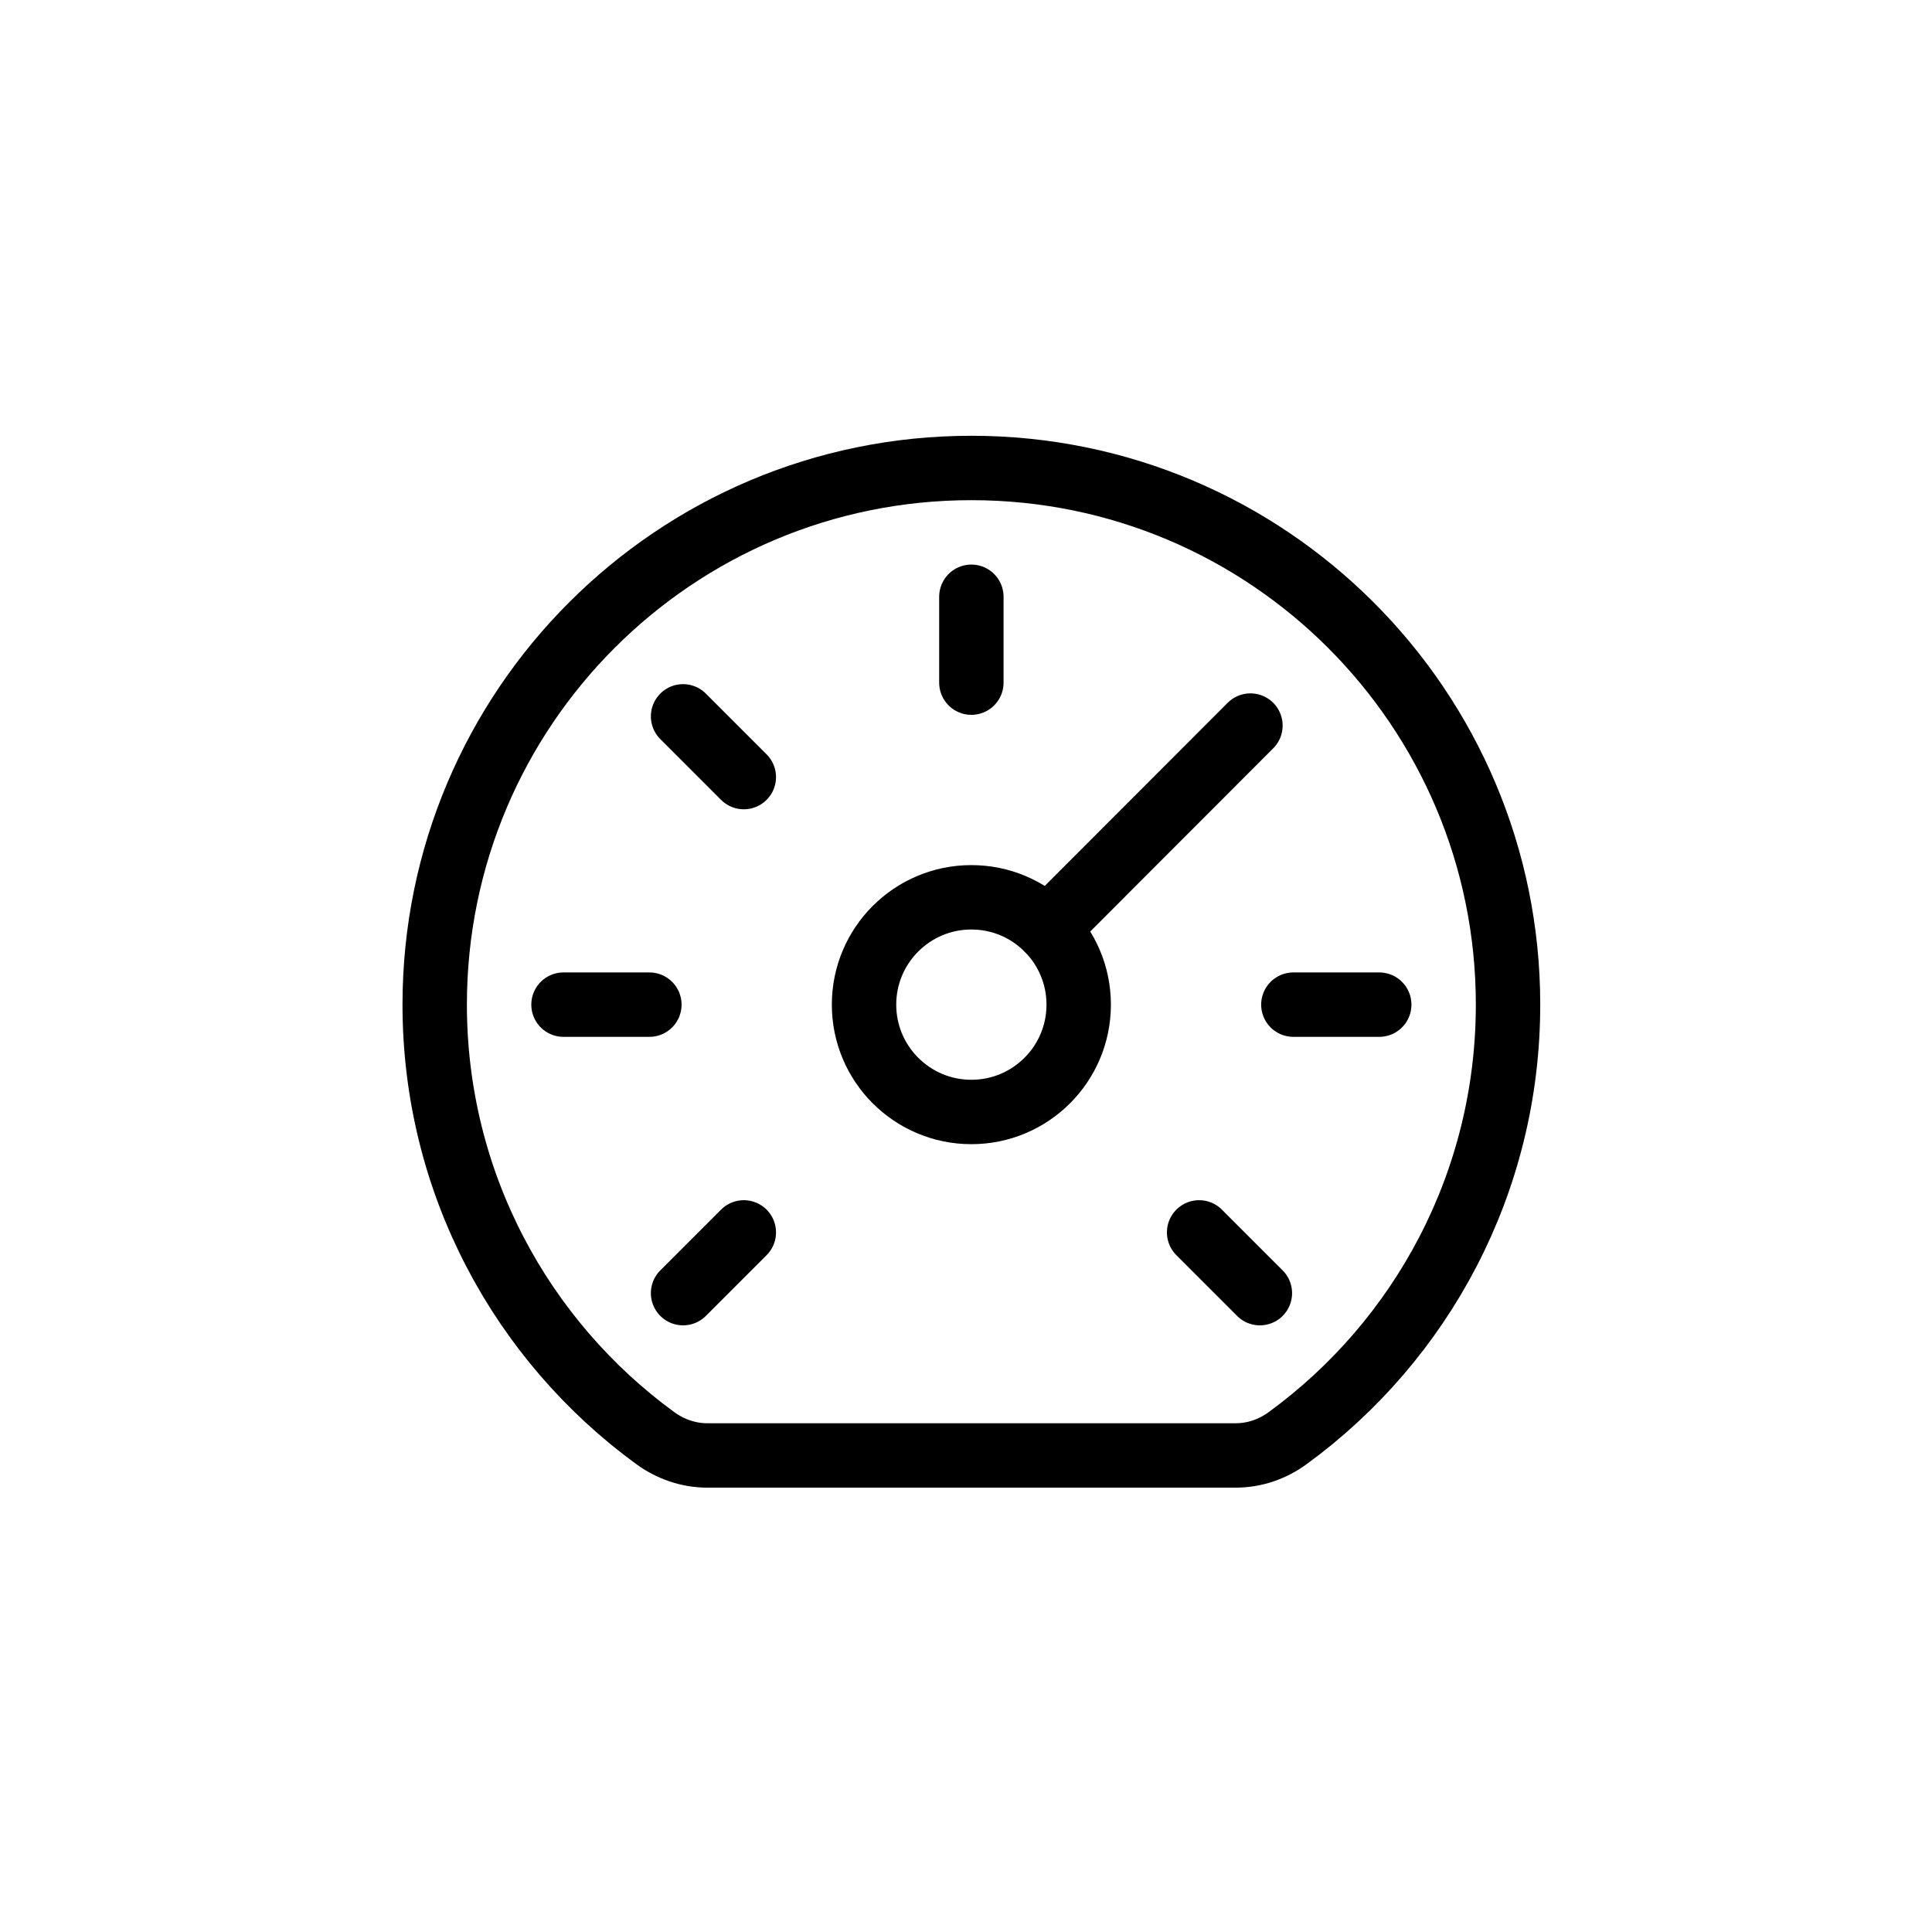
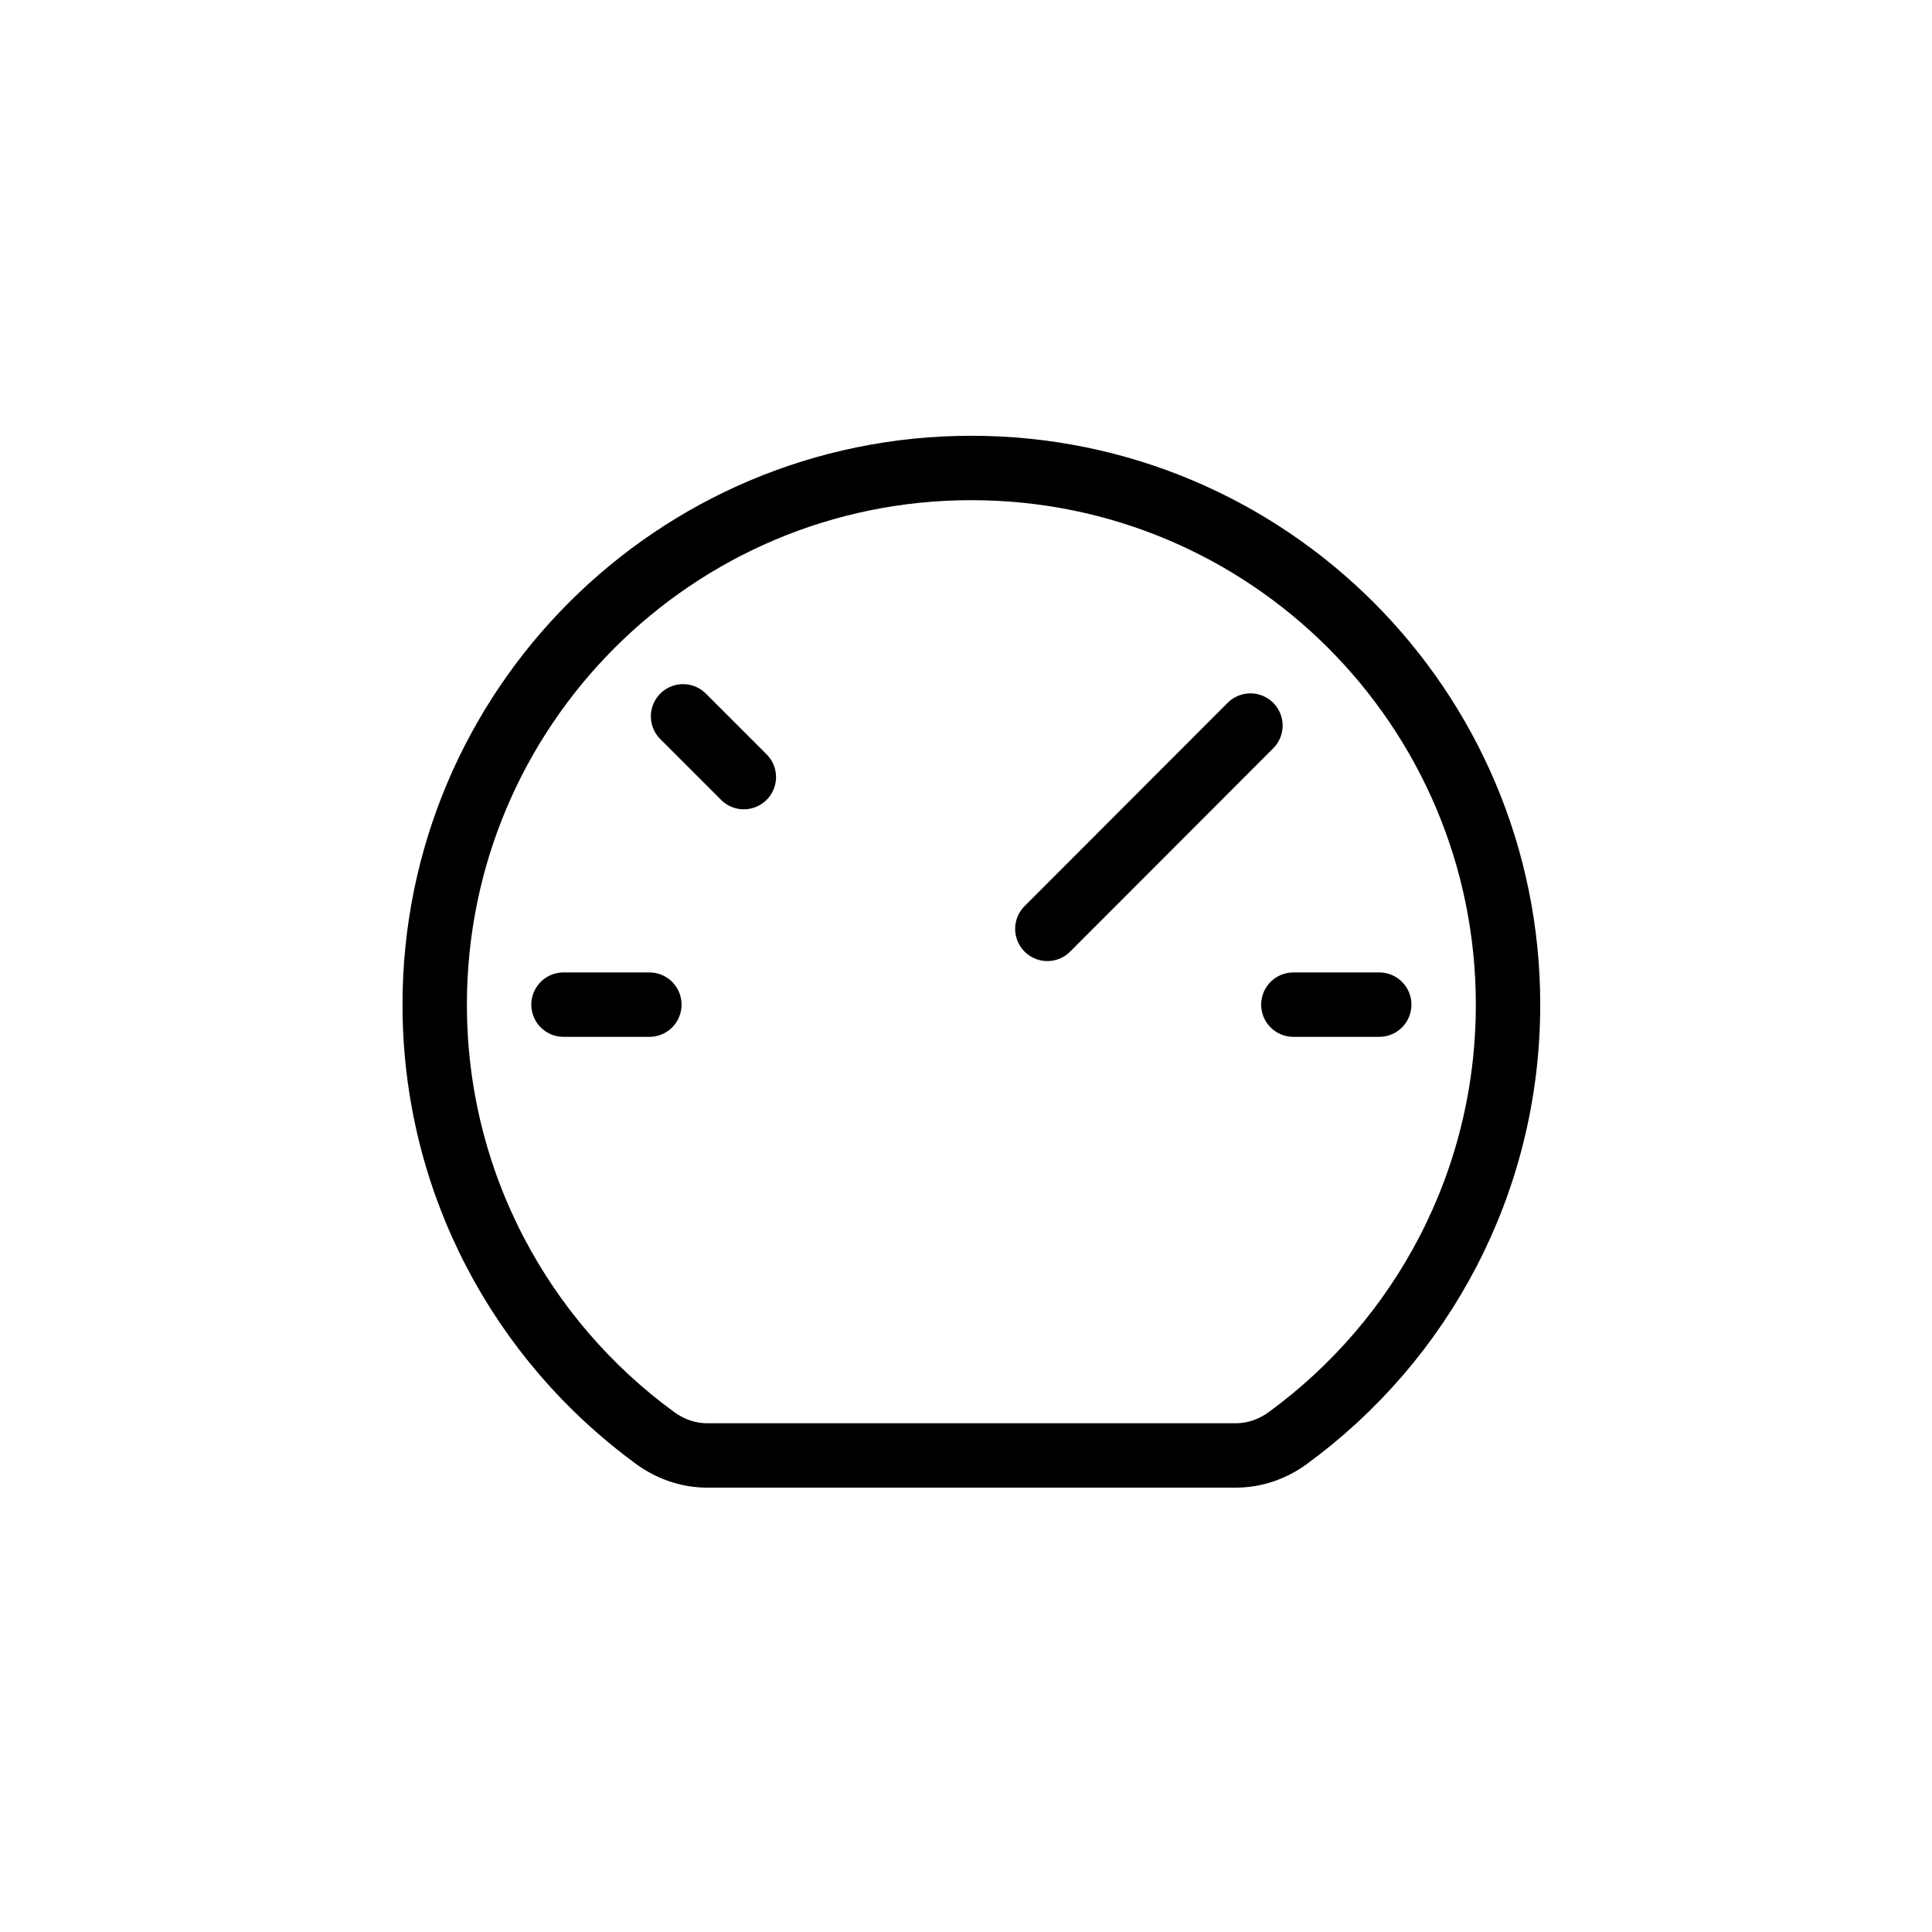
<svg xmlns="http://www.w3.org/2000/svg" version="1.1" id="Layer_1" x="0px" y="0px" viewBox="0 0 90 90" style="enable-background:new 0 0 90 90;" xml:space="preserve">
  <style type="text/css">
	.st0{fill:none;stroke:#000000;stroke-width:3;stroke-linejoin:round;}
	.st1{fill:none;stroke:#000000;stroke-width:3;stroke-linecap:round;stroke-linejoin:round;}
</style>
  <g>
-     <circle class="st0" cx="45.25" cy="46.8" r="5" />
    <line class="st1" x1="58.25" y1="33.8" x2="48.79" y2="43.27" />
    <line class="st1" x1="64.25" y1="46.8" x2="60.25" y2="46.8" />
    <line class="st1" x1="30.25" y1="46.8" x2="26.25" y2="46.8" />
-     <line class="st1" x1="58.69" y1="60.24" x2="55.86" y2="57.41" />
    <line class="st1" x1="34.65" y1="36.2" x2="31.82" y2="33.37" />
-     <line class="st1" x1="31.82" y1="60.24" x2="34.65" y2="57.41" />
-     <line class="st1" x1="45.25" y1="27.8" x2="45.25" y2="31.8" />
    <path class="st1" d="M70.25,46.8c0-13.81-11.19-25-25-25c-13.81,0-25,11.19-25,25c0,8.3,4.05,15.65,10.27,20.19   c0.7,0.51,1.54,0.81,2.42,0.81h24.63c0.87,0,1.71-0.29,2.42-0.81C66.21,62.45,70.25,55.1,70.25,46.8z" />
  </g>
</svg>